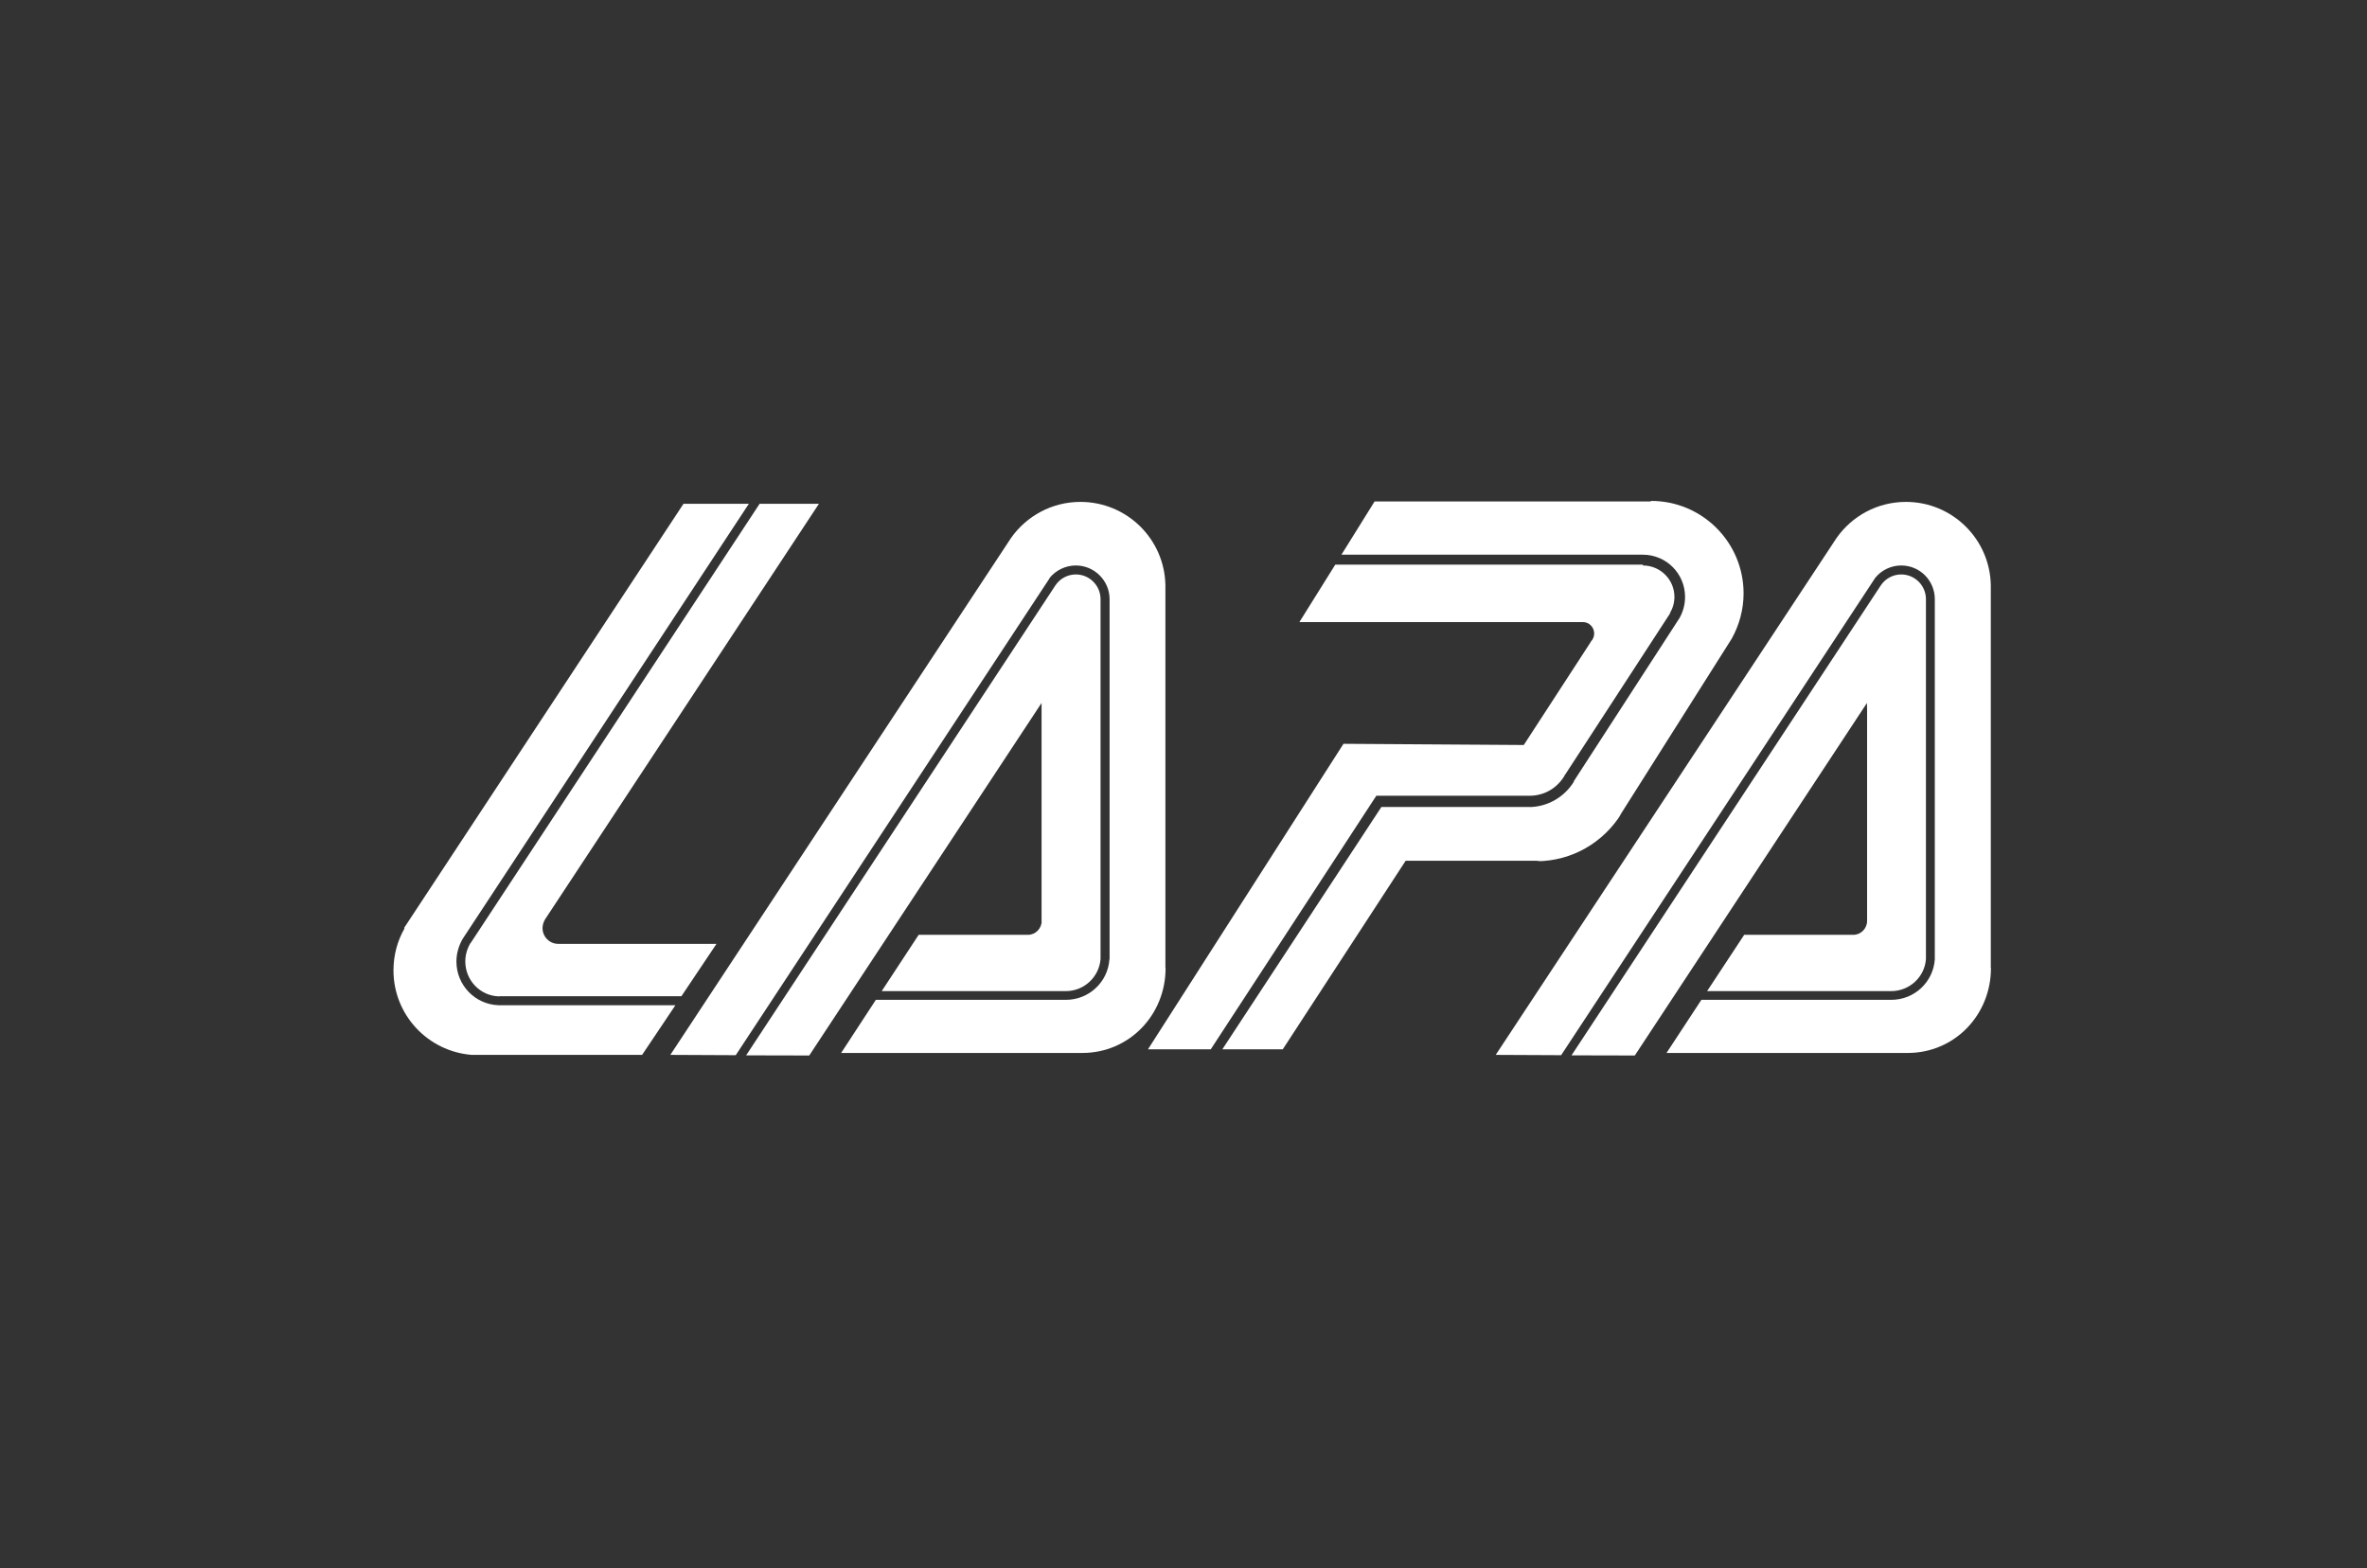
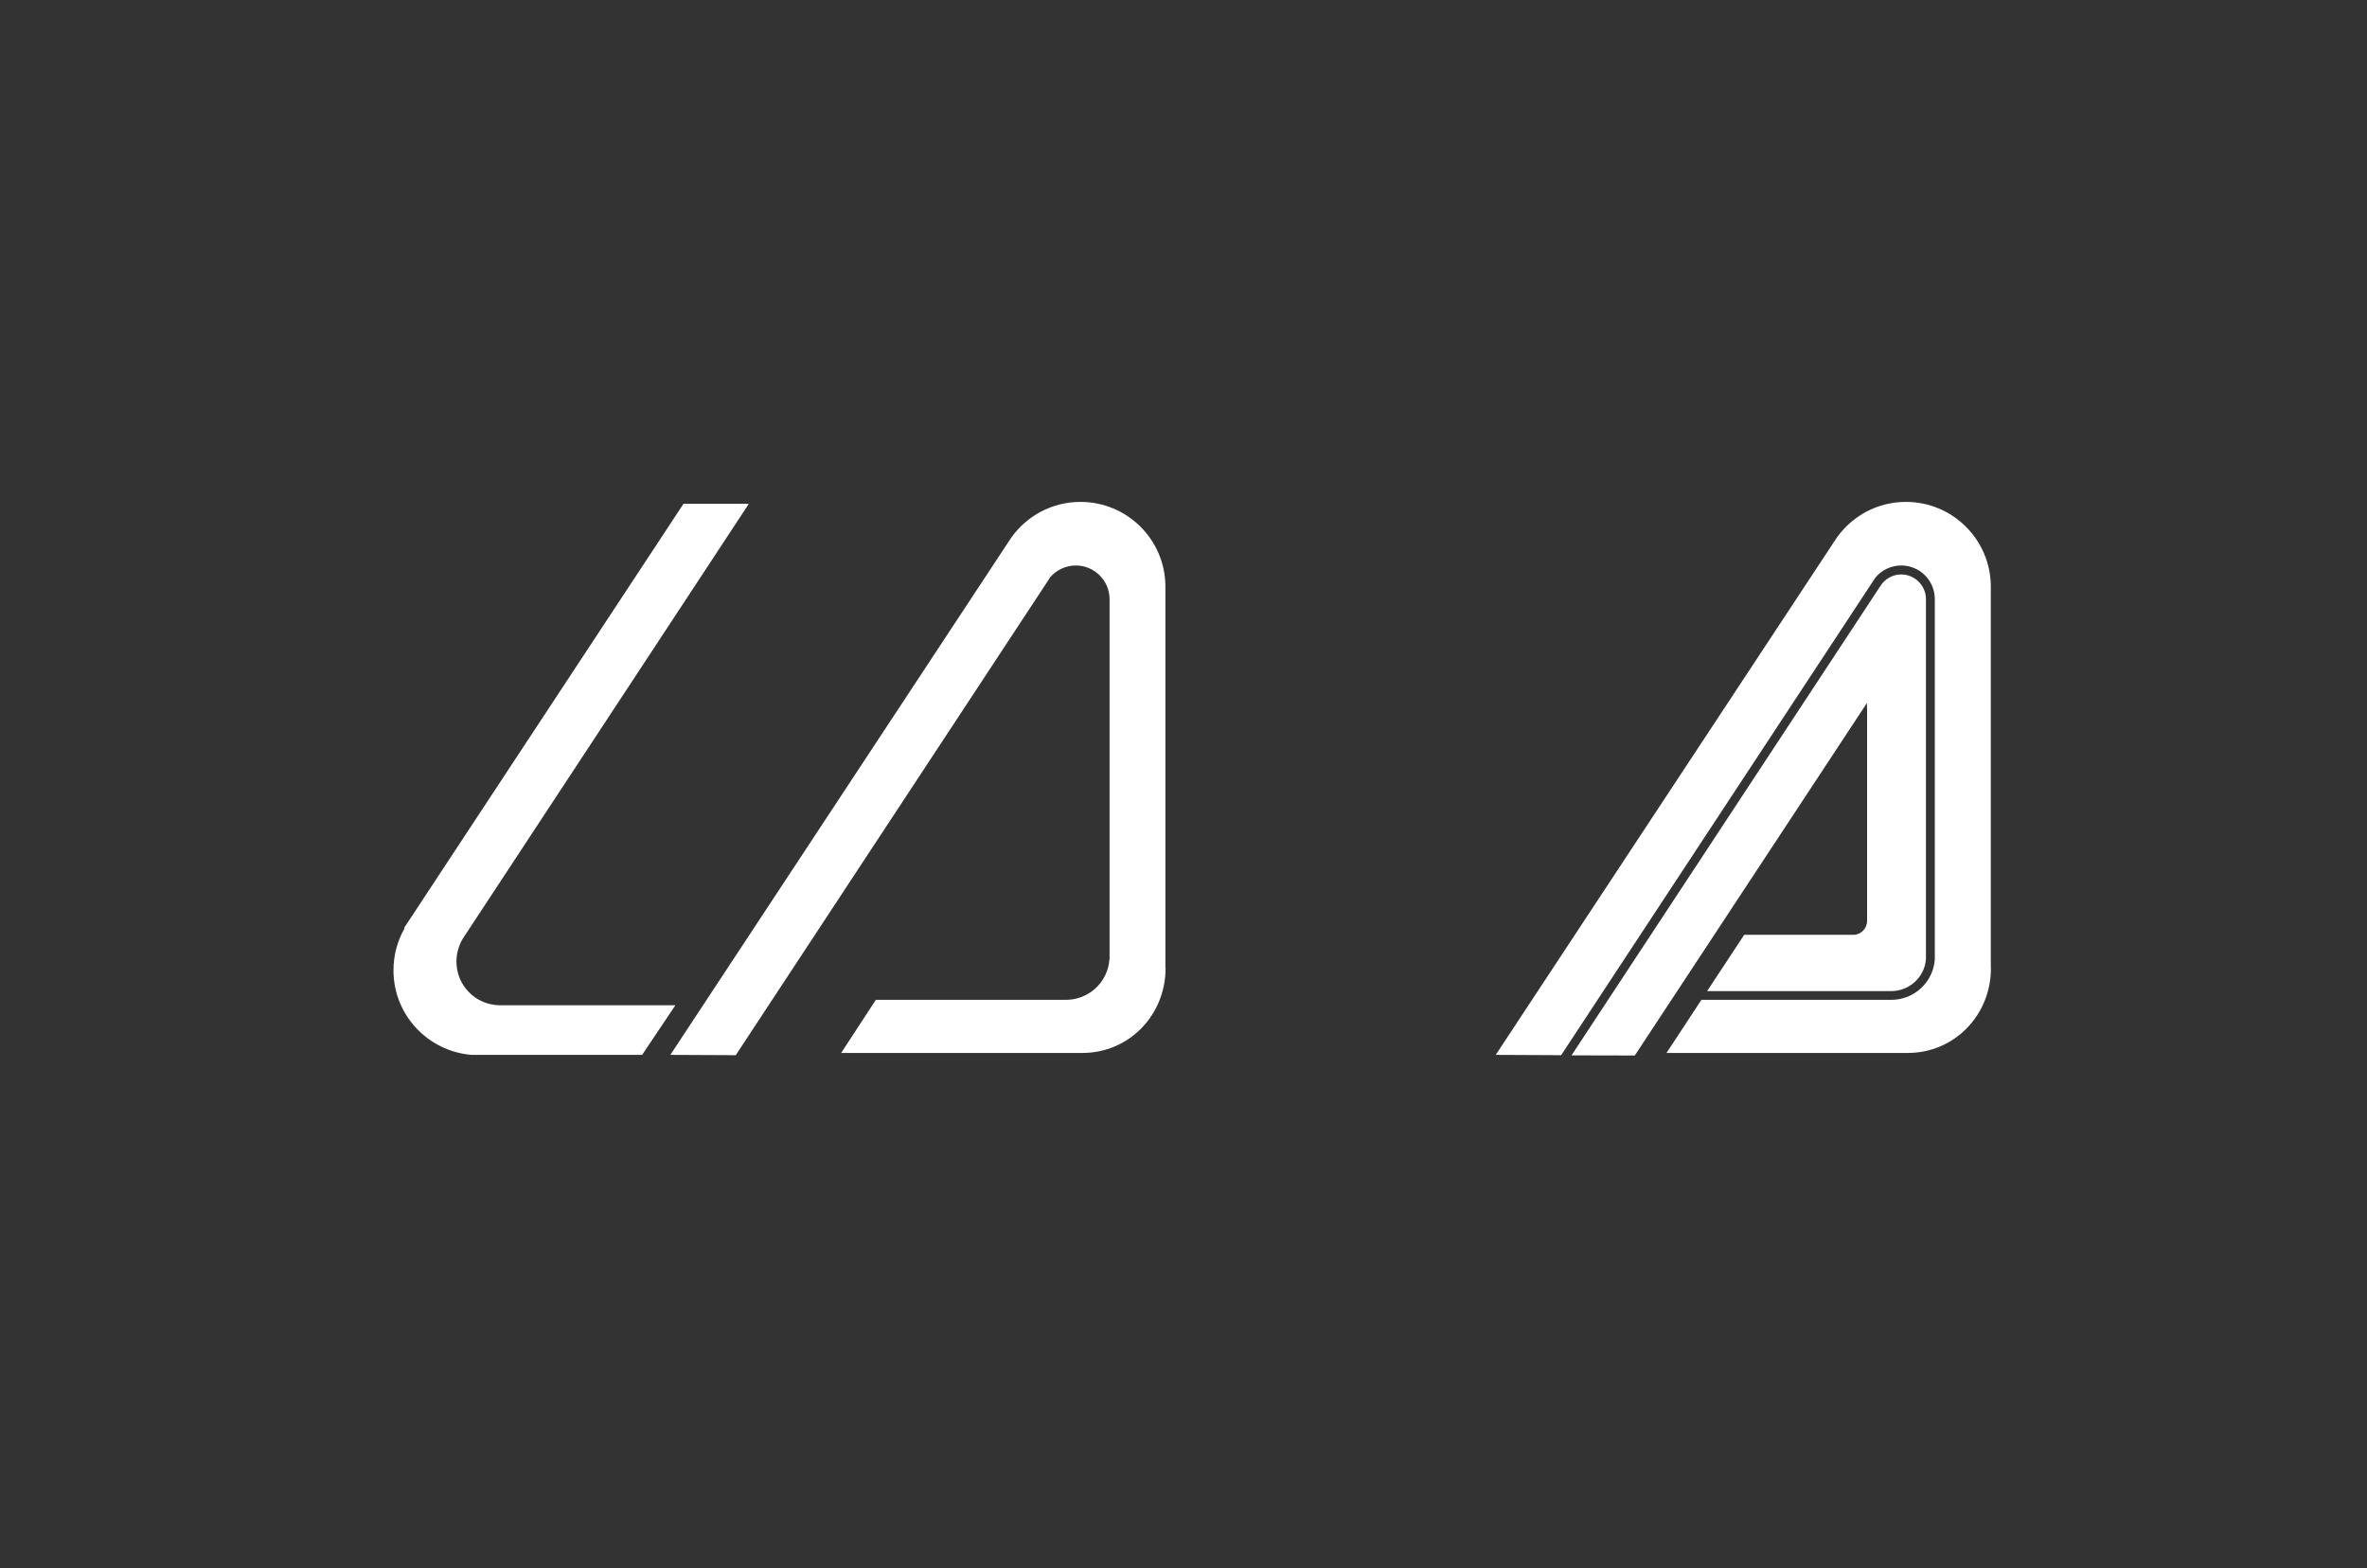
<svg xmlns="http://www.w3.org/2000/svg" width="163" height="108" viewBox="0 0 163 108" fill="none">
  <rect x="0" y="0" width="163" height="108" fill="#333333" stroke="none" />
-   <path fill-rule="evenodd" clip-rule="evenodd" d="M71.726 48.941V63.507L71.736 63.41C71.736 63.933 71.31 64.371 70.787 64.371H63.263L60.718 68.247H73.397C74.652 68.247 75.689 67.276 75.788 66.042V41.259C75.788 40.319 75.023 39.555 74.085 39.555C73.809 39.556 73.537 39.624 73.293 39.753C73.05 39.883 72.841 40.069 72.686 40.298L51.381 72.671L55.727 72.681L71.726 48.406V48.941L71.726 48.941Z" fill="white" />
  <path fill-rule="evenodd" clip-rule="evenodd" d="M80.254 66.63V40.303C80.2 37.12 77.601 34.56 74.401 34.56C72.435 34.56 70.688 35.537 69.63 37.034L46.162 72.638L50.661 72.659C50.669 72.643 50.68 72.629 50.694 72.617L72.283 39.812V39.79C72.71 39.277 73.364 38.938 74.085 38.938C75.363 38.938 76.41 39.982 76.41 41.259V66.043L76.399 66.063C76.29 67.626 74.991 68.848 73.397 68.848H60.314L57.924 72.506H74.532C77.754 72.506 80.266 69.897 80.266 66.664L80.254 66.63ZM128.575 48.941V63.508V63.411C128.575 63.934 128.15 64.371 127.625 64.371H120.112L117.558 68.247H130.235C131.492 68.247 132.539 67.277 132.627 66.043V41.259C132.627 40.319 131.863 39.556 130.924 39.556C130.648 39.556 130.376 39.624 130.133 39.754C129.889 39.883 129.681 40.07 129.526 40.298L108.221 72.671L112.578 72.681L128.565 48.406L128.575 48.941L128.575 48.941Z" fill="white" />
  <path fill-rule="evenodd" clip-rule="evenodd" d="M137.094 66.63V40.303C137.04 37.12 134.44 34.56 131.251 34.56C129.275 34.56 127.538 35.537 126.479 37.034L103.001 72.638L107.511 72.659C107.511 72.638 107.523 72.627 107.533 72.617L129.121 39.812L129.133 39.79C129.35 39.524 129.623 39.31 129.932 39.163C130.242 39.016 130.58 38.939 130.923 38.938C132.213 38.938 133.238 39.982 133.238 41.259V66.063C133.129 67.626 131.83 68.848 130.235 68.848H117.164L114.762 72.506H131.371C134.592 72.506 137.104 69.897 137.104 66.664L137.093 66.63H137.094ZM34.445 69.22H34.336C32.719 69.165 31.431 67.843 31.431 66.206C31.431 65.648 31.594 65.115 31.857 64.655L51.568 34.691H47.068L27.838 63.881L27.849 63.945C27.369 64.785 27.096 65.768 27.096 66.818C27.096 69.886 29.465 72.397 32.48 72.638H44.218L46.511 69.22H34.445Z" fill="white" />
-   <path fill-rule="evenodd" clip-rule="evenodd" d="M38.441 64.994C37.852 64.994 37.36 64.513 37.36 63.902C37.36 63.705 37.436 63.453 37.545 63.29L56.394 34.691H52.31L32.424 64.916L32.391 64.95C32.173 65.321 32.042 65.747 32.042 66.205C32.042 67.505 33.069 68.576 34.357 68.609L34.444 68.597H46.926L49.339 64.994H38.441ZM94.778 54.795H105.359H105.316C106.396 54.795 107.281 54.226 107.773 53.354L107.707 53.451L107.838 53.243C107.817 53.287 107.795 53.315 107.773 53.354L115.034 42.197L114.979 42.241C115.194 41.899 115.308 41.504 115.307 41.101C115.307 39.91 114.336 38.938 113.134 38.938V38.883H91.95L89.481 42.836H109.006C109.431 42.836 109.782 43.187 109.782 43.623C109.781 43.831 109.698 44.031 109.553 44.18L109.498 44.278L104.933 51.3L92.517 51.218L79.053 72.255H83.377L94.778 54.795Z" fill="white" />
-   <path fill-rule="evenodd" clip-rule="evenodd" d="M120.069 40.86C120.069 37.344 117.219 34.493 113.702 34.493L113.659 34.532H94.658L92.376 38.196H113.134C114.74 38.196 116.039 39.495 116.039 41.101C116.039 41.641 115.898 42.138 115.647 42.574L115.723 42.466L115.647 42.58V42.574L108.374 53.8L108.384 53.823C107.74 54.871 106.583 55.575 105.261 55.575L105.37 55.569H95.127L84.174 72.255H88.335L96.798 59.272H106.047L105.796 59.304C108.276 59.304 110.448 57.983 111.661 56.017L111.507 56.225L119.25 43.983C119.763 43.061 120.069 41.991 120.069 40.86Z" fill="white" />
</svg>